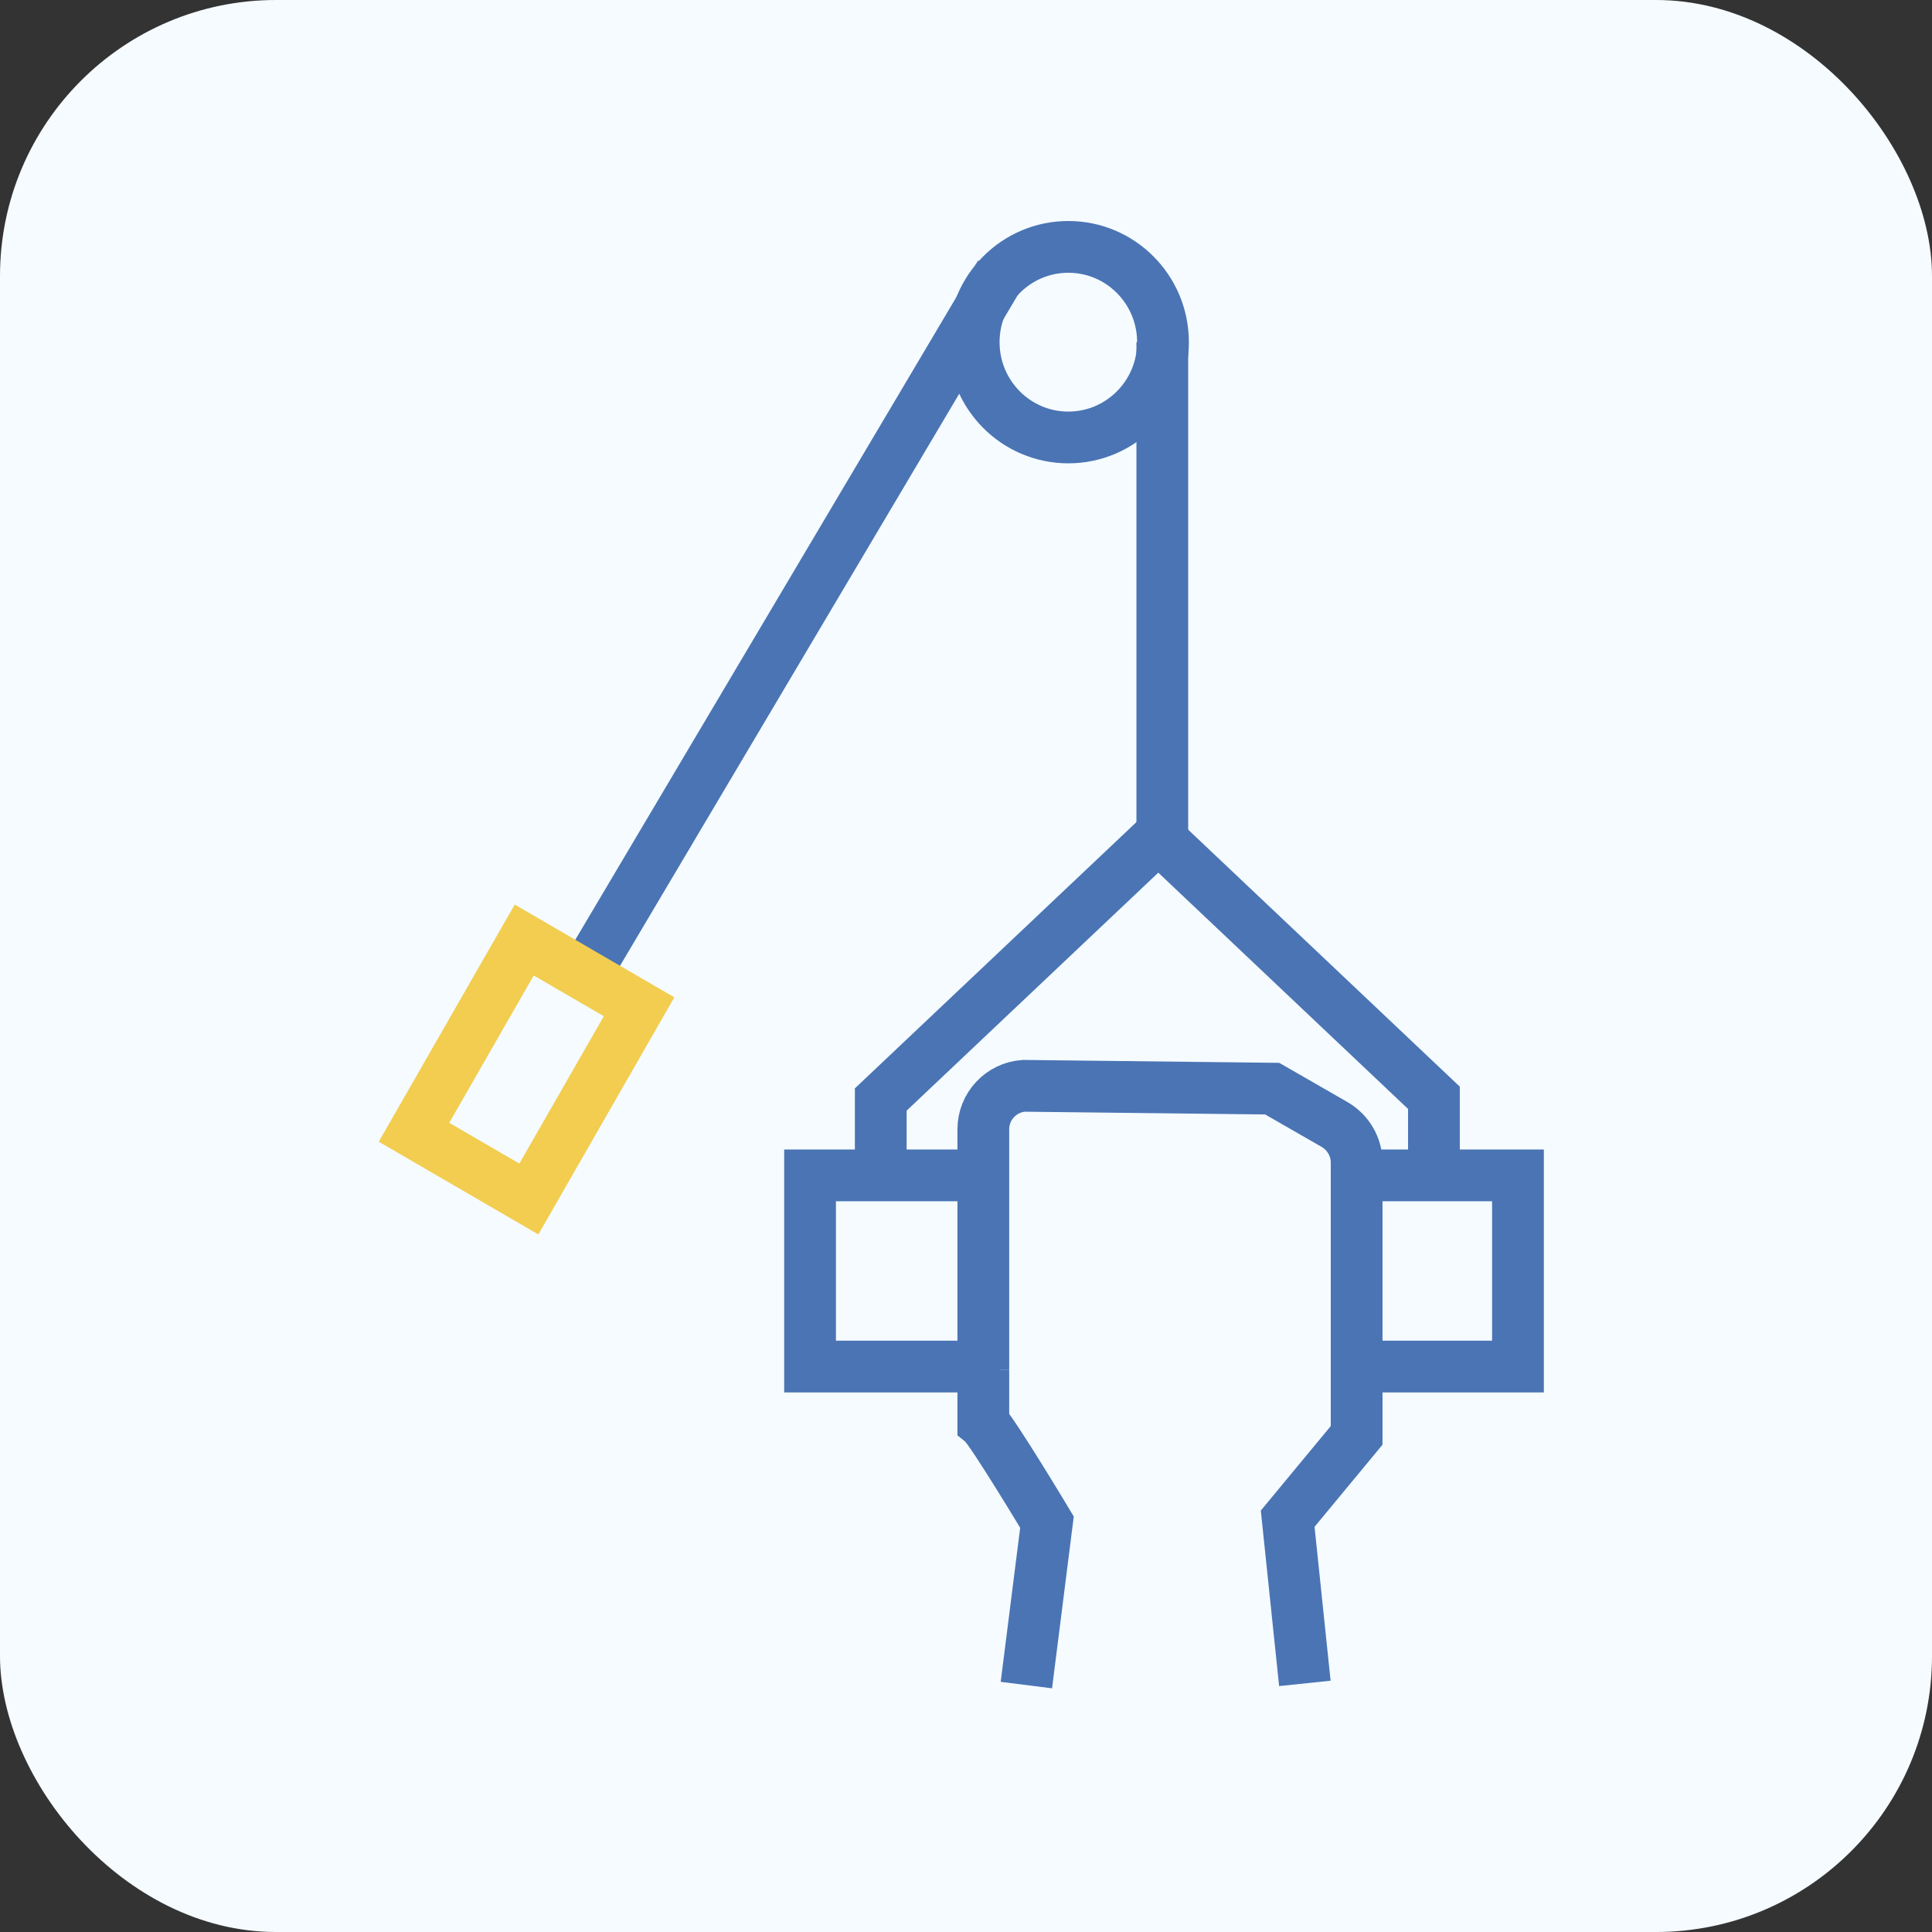
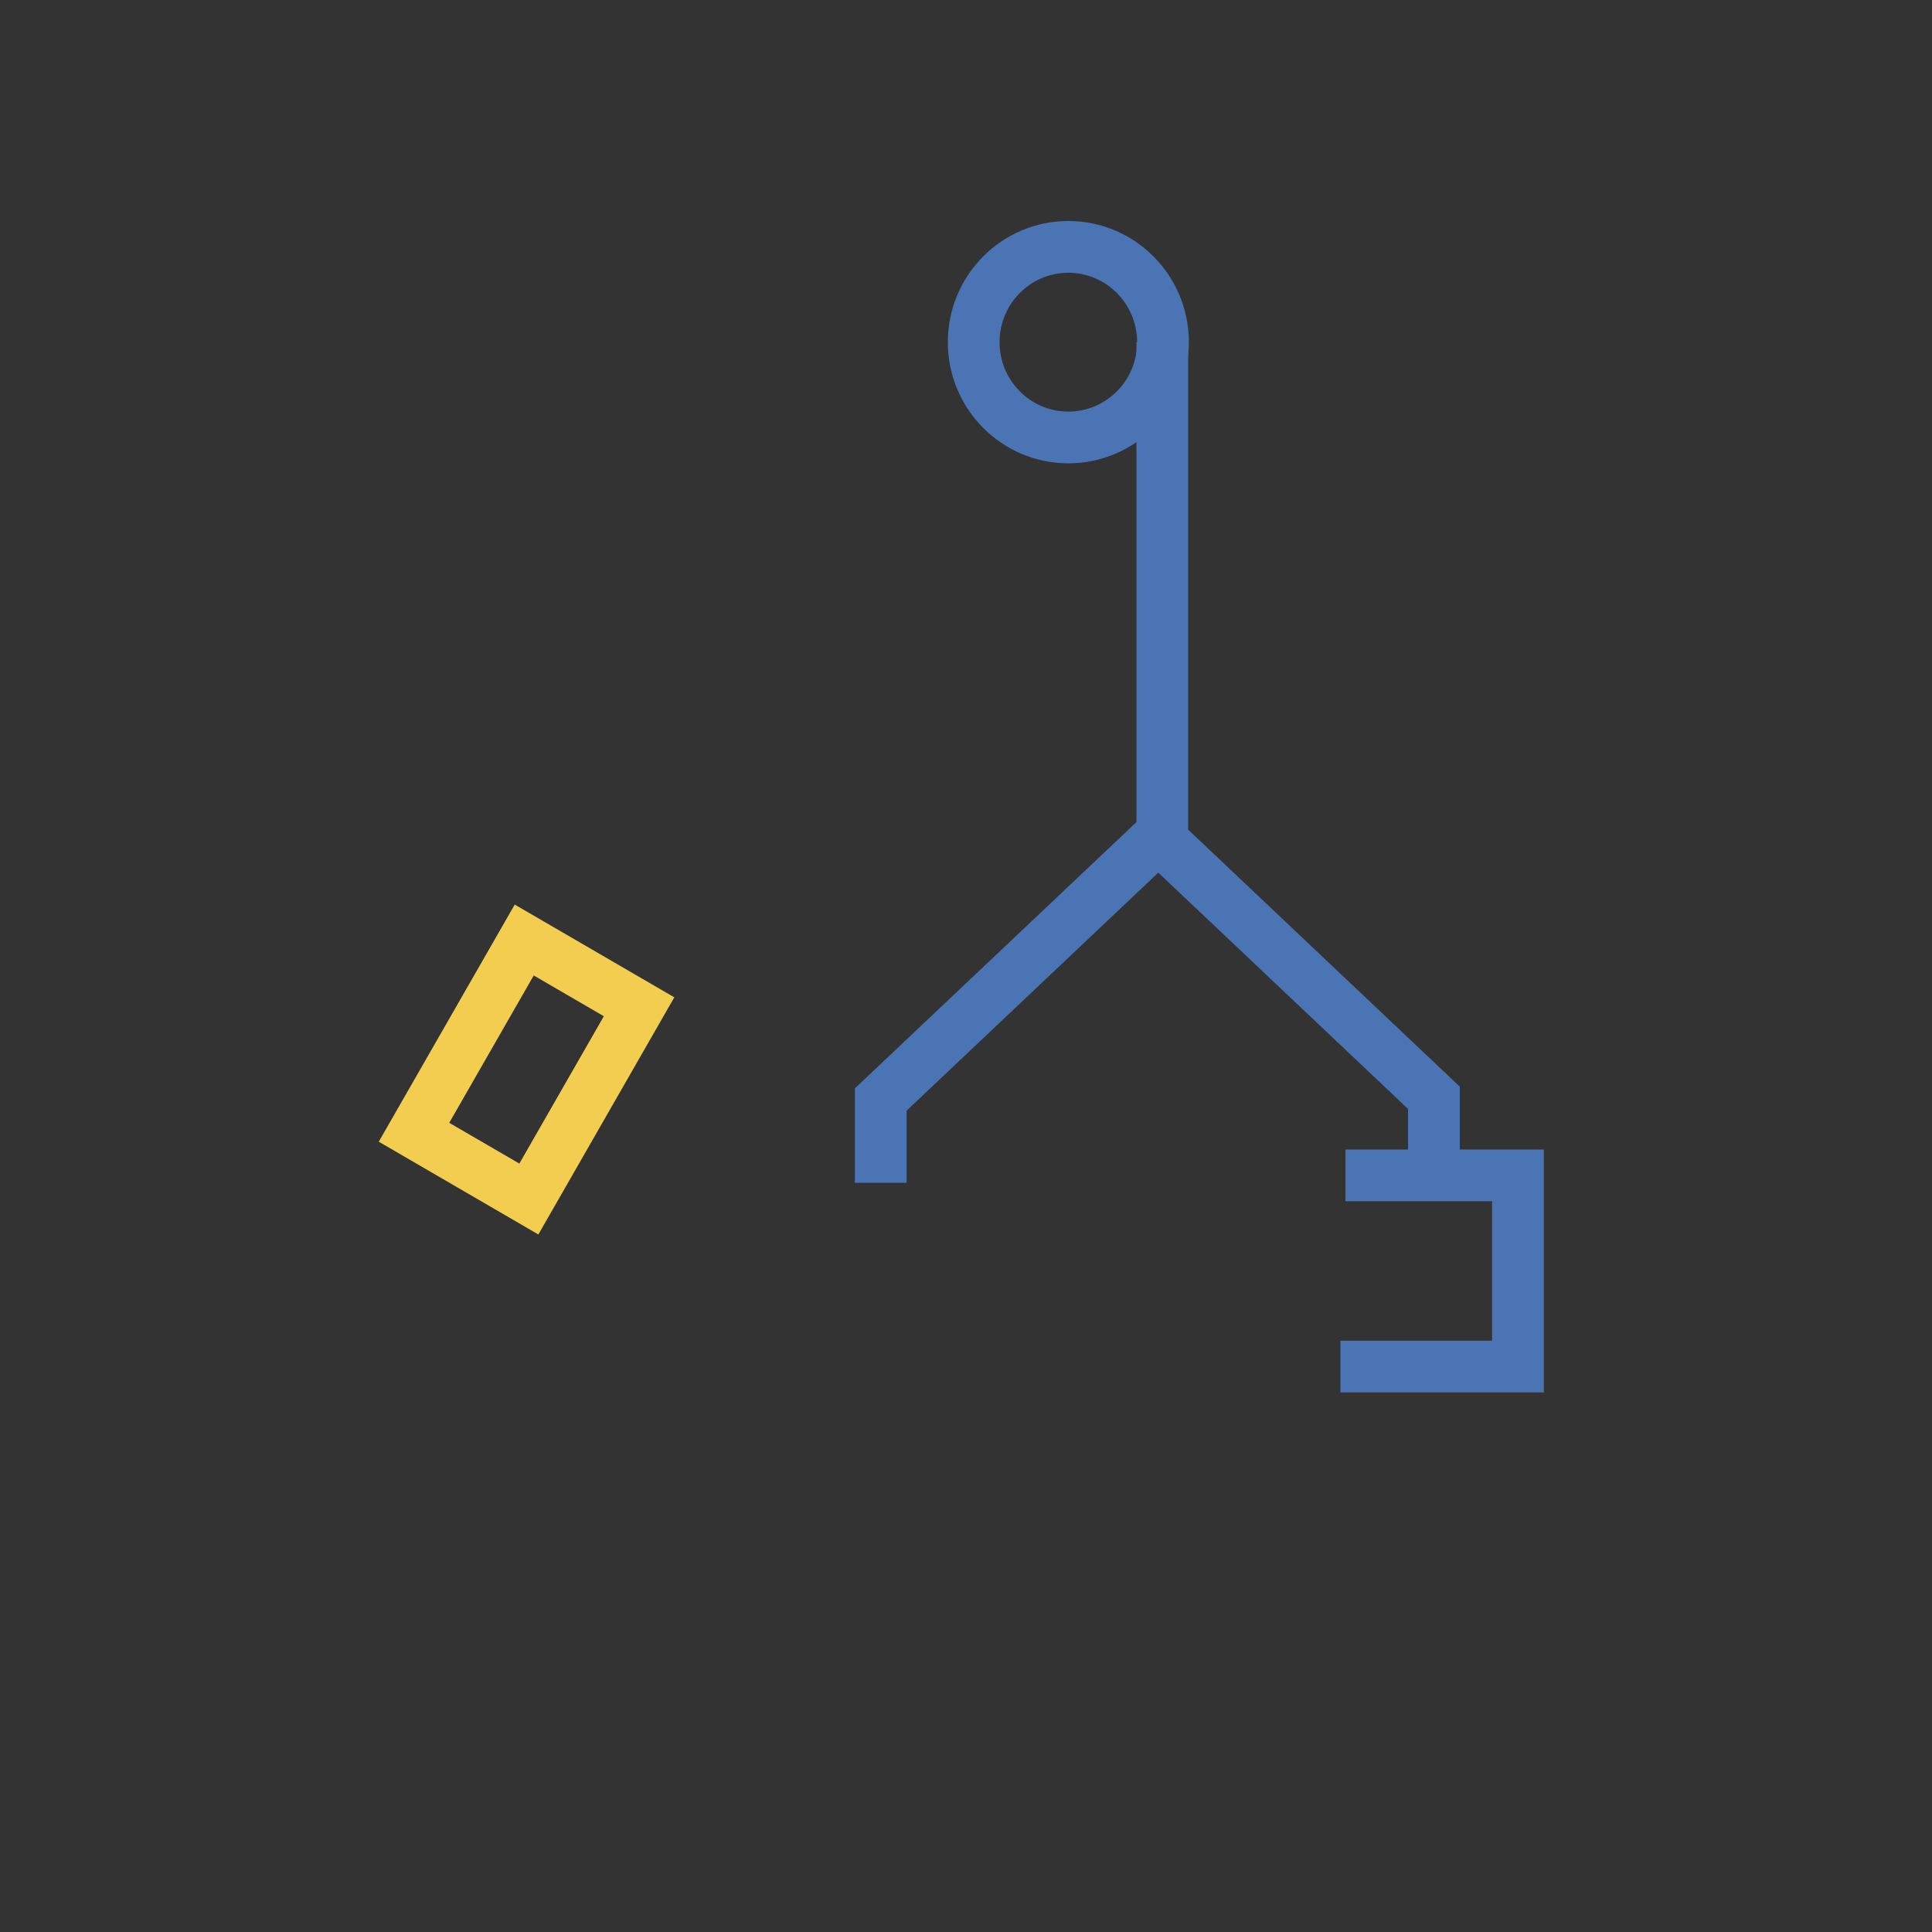
<svg xmlns="http://www.w3.org/2000/svg" width="56" height="56" viewBox="0 0 56 56" fill="none">
  <rect x="0" y="0" width="56" height="56" fill="#333333" stroke="none" />
-   <rect width="56" height="56" rx="8" fill="#F5FBFF" />
  <path d="M25.529 34.284V31.87L33.574 24.262L41.563 31.82V34.207" stroke="#4A74B4" stroke-width="1.5" stroke-miterlimit="10" />
-   <path d="M28.502 39.709V32.735C28.502 32.068 29.017 31.517 29.679 31.473L36.875 31.555L38.688 32.597C39.076 32.824 39.323 33.242 39.323 33.694V41.605L37.324 44.02L37.822 48.794" stroke="#4A74B4" stroke-width="1.5" stroke-miterlimit="10" />
-   <path d="M29.75 48.843L30.347 44.119C30.347 44.119 28.748 41.456 28.502 41.252V39.709" stroke="#4A74B4" stroke-width="1.5" stroke-miterlimit="10" />
  <path d="M33.69 24.472V9.918" stroke="#4A74B4" stroke-width="1.5" stroke-miterlimit="10" />
-   <path d="M28.995 7.934L17.014 28.138" stroke="#4A74B4" stroke-width="1.5" stroke-miterlimit="10" />
-   <path d="M18.524 29.182L15.195 27.247L12 32.819L15.329 34.754L18.524 29.182Z" stroke="#F2CD4F" stroke-width="1.5" stroke-miterlimit="10" />
-   <path d="M28.968 39.61H23.48V34.069H29.006" stroke="#4A74B4" stroke-width="1.5" stroke-miterlimit="10" />
+   <path d="M18.524 29.182L15.195 27.247L12 32.819L15.329 34.754Z" stroke="#F2CD4F" stroke-width="1.5" stroke-miterlimit="10" />
  <path d="M38.999 34.069H43.999V39.61H38.852" stroke="#4A74B4" stroke-width="1.5" stroke-miterlimit="10" />
  <path d="M30.966 12.68C32.481 12.68 33.71 11.444 33.71 9.918C33.71 8.393 32.481 7.156 30.966 7.156C29.451 7.156 28.223 8.393 28.223 9.918C28.223 11.444 29.451 12.68 30.966 12.68Z" stroke="#4A74B4" stroke-width="1.5" stroke-miterlimit="10" />
</svg>